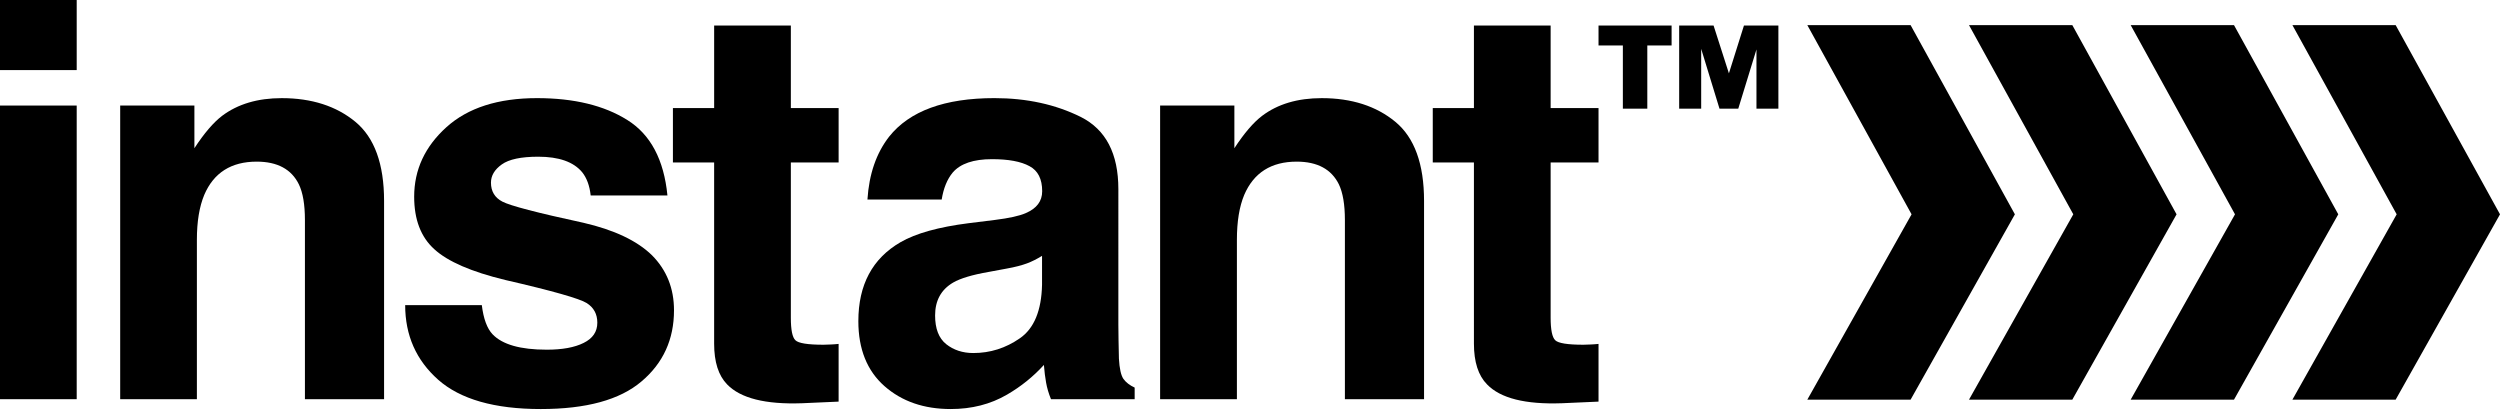
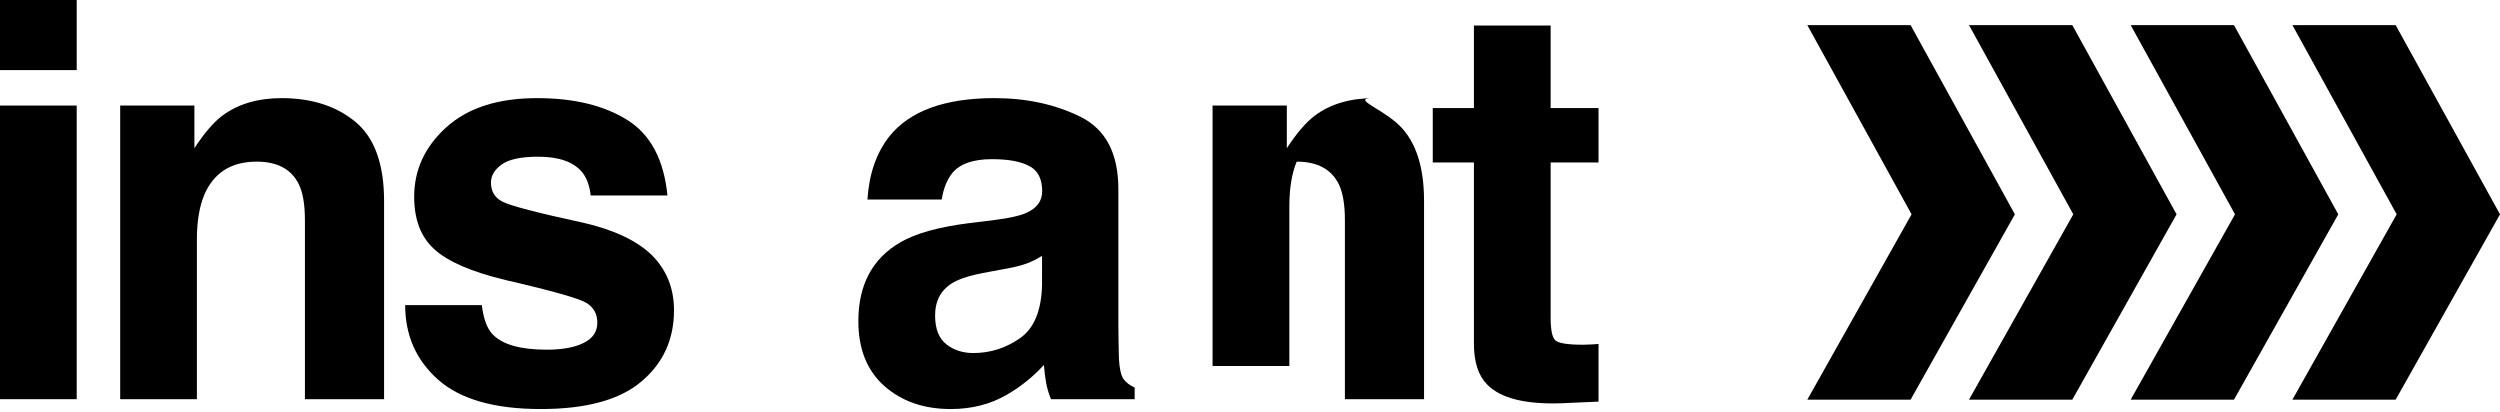
<svg xmlns="http://www.w3.org/2000/svg" version="1.1" id="Ebene_1" x="0px" y="0px" width="200px" height="33px" viewBox="0 0 200 33" enable-background="new 0 0 200 33" xml:space="preserve">
  <g>
    <polygon points="191.652,2.008 183.392,2.008 191.734,17.146 183.392,31.973 191.652,31.973 200,17.146 191.652,2.008  " />
    <polygon points="178.719,2.008 170.453,2.008 178.8,17.146 170.453,31.973 178.719,31.973 187.062,17.146 178.719,2.008  " />
    <polygon points="165.784,2.008 157.519,2.008 165.863,17.146 157.519,31.973 165.784,31.973 174.125,17.146 165.784,2.008  " />
    <polygon points="152.847,2.008 144.585,2.008 152.926,17.146 144.585,31.973 152.847,31.973 161.191,17.146 152.847,2.008  " />
    <polygon points="6.136,5.607 0,5.607 0,0 6.136,0 6.136,5.607  " />
    <polygon points="0,8.444 6.136,8.444 6.136,31.935 0,31.935 0,8.444  " />
    <path d="M28.431,9.745c1.529,1.265,2.295,3.378,2.295,6.329v15.861h-6.332V17.6c0-1.236-0.163-2.188-0.485-2.853   c-0.591-1.207-1.715-1.816-3.375-1.816c-2.035,0-3.437,0.887-4.193,2.658c-0.391,0.938-0.59,2.136-0.59,3.591v12.756H9.615V8.444   h5.937v3.414c0.782-1.2,1.522-2.061,2.217-2.592c1.255-0.942,2.843-1.415,4.764-1.415C24.936,7.851,26.905,8.486,28.431,9.745   L28.431,9.745z" />
    <path d="M38.545,24.409c0.134,1.095,0.421,1.871,0.861,2.334c0.783,0.821,2.224,1.232,4.333,1.232c1.239,0,2.221-0.176,2.951-0.541   c0.728-0.358,1.096-0.894,1.096-1.617c0-0.691-0.284-1.213-0.848-1.572c-0.567-0.357-2.739-0.978-6.511-1.845   c-2.719-0.658-4.613-1.48-5.683-2.465c-1.076-0.972-1.61-2.372-1.61-4.201c0-2.155,0.861-4.007,2.579-5.559   c1.718-1.549,4.131-2.325,7.248-2.325c2.954,0,5.364,0.583,7.226,1.751c1.861,1.161,2.928,3.179,3.208,6.038h-6.14   c-0.084-0.782-0.316-1.405-0.681-1.861c-0.691-0.832-1.865-1.242-3.515-1.242c-1.37,0-2.341,0.205-2.918,0.619   c-0.581,0.415-0.864,0.9-0.864,1.455c0,0.697,0.307,1.206,0.919,1.522c0.616,0.323,2.771,0.89,6.476,1.689   c2.465,0.568,4.294,1.437,5.484,2.597c1.174,1.181,1.764,2.647,1.764,4.408c0,2.321-0.864,4.226-2.605,5.692   c-1.734,1.474-4.421,2.205-8.053,2.205c-3.704,0-6.437-0.783-8.204-2.342c-1.764-1.564-2.644-3.554-2.644-5.973H38.545   L38.545,24.409z" />
-     <path d="M53.833,12.996V8.643h3.299V2.044h6.136v6.599h3.822v4.353h-3.822v12.423c0,0.966,0.118,1.565,0.365,1.801   c0.248,0.241,0.991,0.358,2.25,0.358c0.183,0,0.385-0.007,0.593-0.02c0.208-0.007,0.414-0.026,0.613-0.046v4.617l-2.928,0.13   c-2.925,0.104-4.917-0.397-5.99-1.506c-0.694-0.711-1.04-1.793-1.04-3.261V12.996H53.833L53.833,12.996z" />
    <path d="M83.363,22.779c-0.045,2.073-0.639,3.501-1.773,4.283c-1.135,0.789-2.377,1.181-3.727,1.181   c-0.851,0-1.575-0.241-2.168-0.711c-0.593-0.476-0.887-1.238-0.887-2.295c0-1.188,0.476-2.067,1.448-2.635   c0.573-0.332,1.522-0.62,2.839-0.848l1.405-0.261c0.705-0.124,1.255-0.273,1.663-0.424c0.398-0.15,0.802-0.353,1.2-0.601V22.779   L83.363,22.779z M77.481,17.857c-2.393,0.305-4.206,0.807-5.438,1.518c-2.25,1.304-3.375,3.404-3.375,6.318   c0,2.236,0.701,3.972,2.09,5.197c1.396,1.227,3.163,1.833,5.298,1.833c1.679,0,3.179-0.379,4.509-1.155   c1.115-0.646,2.097-1.44,2.947-2.373c0.046,0.534,0.098,1.004,0.176,1.415c0.072,0.41,0.199,0.854,0.391,1.324h6.694v-0.927   c-0.398-0.183-0.698-0.417-0.9-0.697c-0.195-0.287-0.313-0.822-0.359-1.611c-0.022-1.069-0.045-1.981-0.045-2.731V15.131   c0-2.846-1.001-4.77-3.013-5.778c-2.012-0.998-4.313-1.503-6.902-1.503c-3.981,0-6.789,1.03-8.425,3.084   c-1.023,1.314-1.604,2.99-1.734,5.031h5.94c0.144-0.9,0.437-1.621,0.877-2.155c0.616-0.721,1.666-1.076,3.146-1.076   c1.317,0,2.315,0.183,3,0.558c0.685,0.362,1.017,1.037,1.017,2.005c0,0.799-0.437,1.379-1.324,1.757   c-0.493,0.216-1.311,0.398-2.458,0.541L77.481,17.857L77.481,17.857z" />
-     <path d="M111.628,9.745c1.532,1.265,2.296,3.378,2.296,6.329v15.861h-6.332V17.6c0-1.236-0.163-2.188-0.482-2.853   c-0.594-1.207-1.719-1.816-3.375-1.816c-2.038,0-3.434,0.887-4.196,2.658c-0.392,0.938-0.587,2.136-0.587,3.591v12.756h-6.143   V8.444h5.941v3.414c0.782-1.2,1.522-2.061,2.22-2.592c1.248-0.942,2.837-1.415,4.764-1.415   C108.133,7.851,110.103,8.486,111.628,9.745L111.628,9.745z" />
+     <path d="M111.628,9.745c1.532,1.265,2.296,3.378,2.296,6.329v15.861h-6.332V17.6c0-1.236-0.163-2.188-0.482-2.853   c-0.594-1.207-1.719-1.816-3.375-1.816c-0.392,0.938-0.587,2.136-0.587,3.591v12.756h-6.143   V8.444h5.941v3.414c0.782-1.2,1.522-2.061,2.22-2.592c1.248-0.942,2.837-1.415,4.764-1.415   C108.133,7.851,110.103,8.486,111.628,9.745L111.628,9.745z" />
    <path d="M114.621,12.996V8.643h3.293V2.044h6.137v6.599h3.831v4.353h-3.831v12.423c0,0.966,0.124,1.565,0.368,1.801   c0.248,0.241,0.998,0.358,2.253,0.358c0.186,0,0.385-0.007,0.591-0.02c0.211-0.007,0.414-0.026,0.619-0.046v4.617l-2.932,0.13   c-2.921,0.104-4.916-0.397-5.985-1.506c-0.702-0.711-1.051-1.793-1.051-3.261V12.996H114.621L114.621,12.996z" />
-     <path d="M127.882,3.638V2.044h5.846v1.594h-1.943v5.054h-1.956V3.638H127.882L127.882,3.638z M137.086,2.044l1.227,3.824   l1.203-3.824h2.755v6.648h-1.754V3.955l-1.455,4.737h-1.503l-1.464-4.783v4.783h-1.761V2.044H137.086L137.086,2.044z" />
  </g>
</svg>